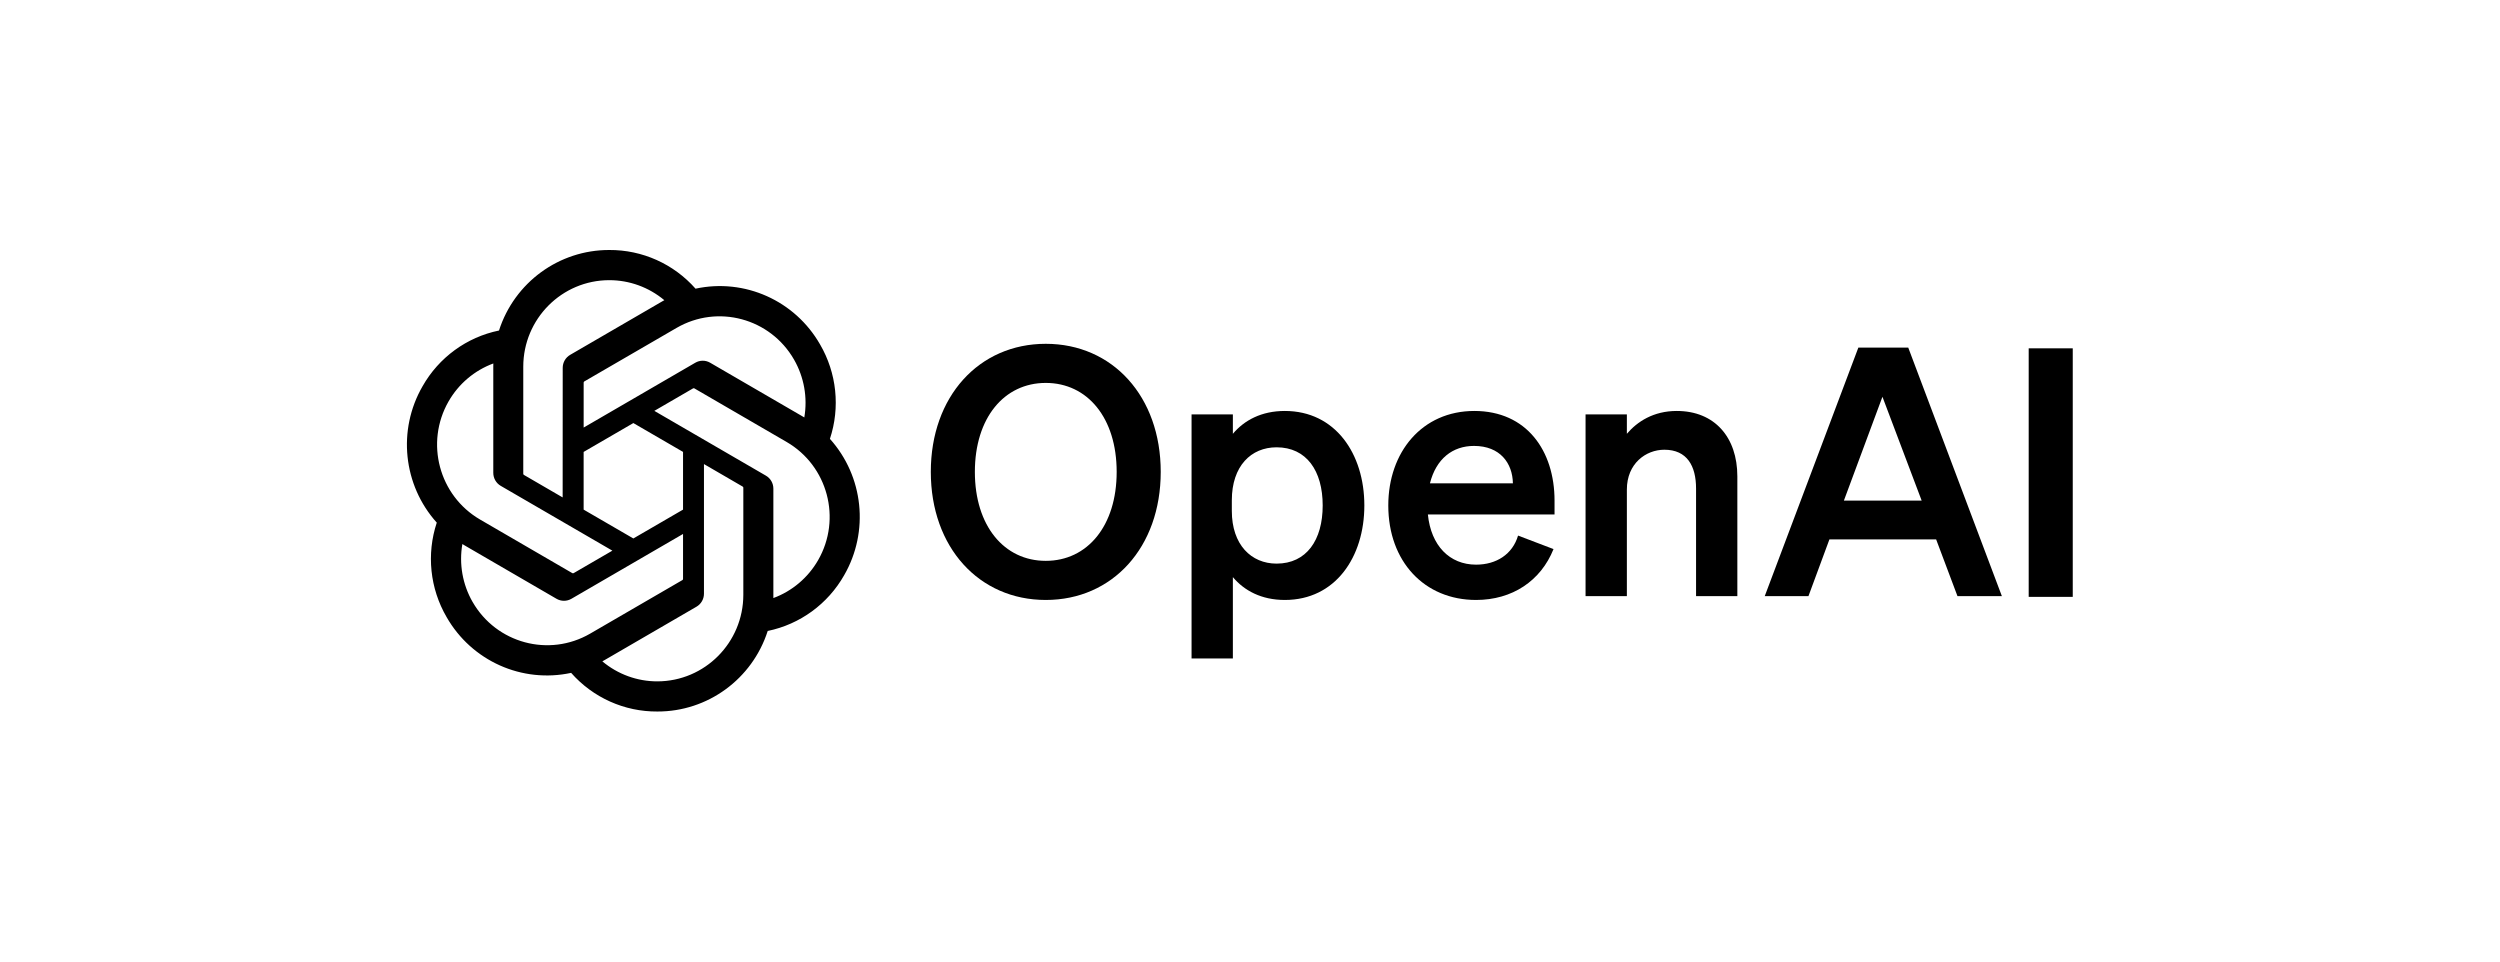
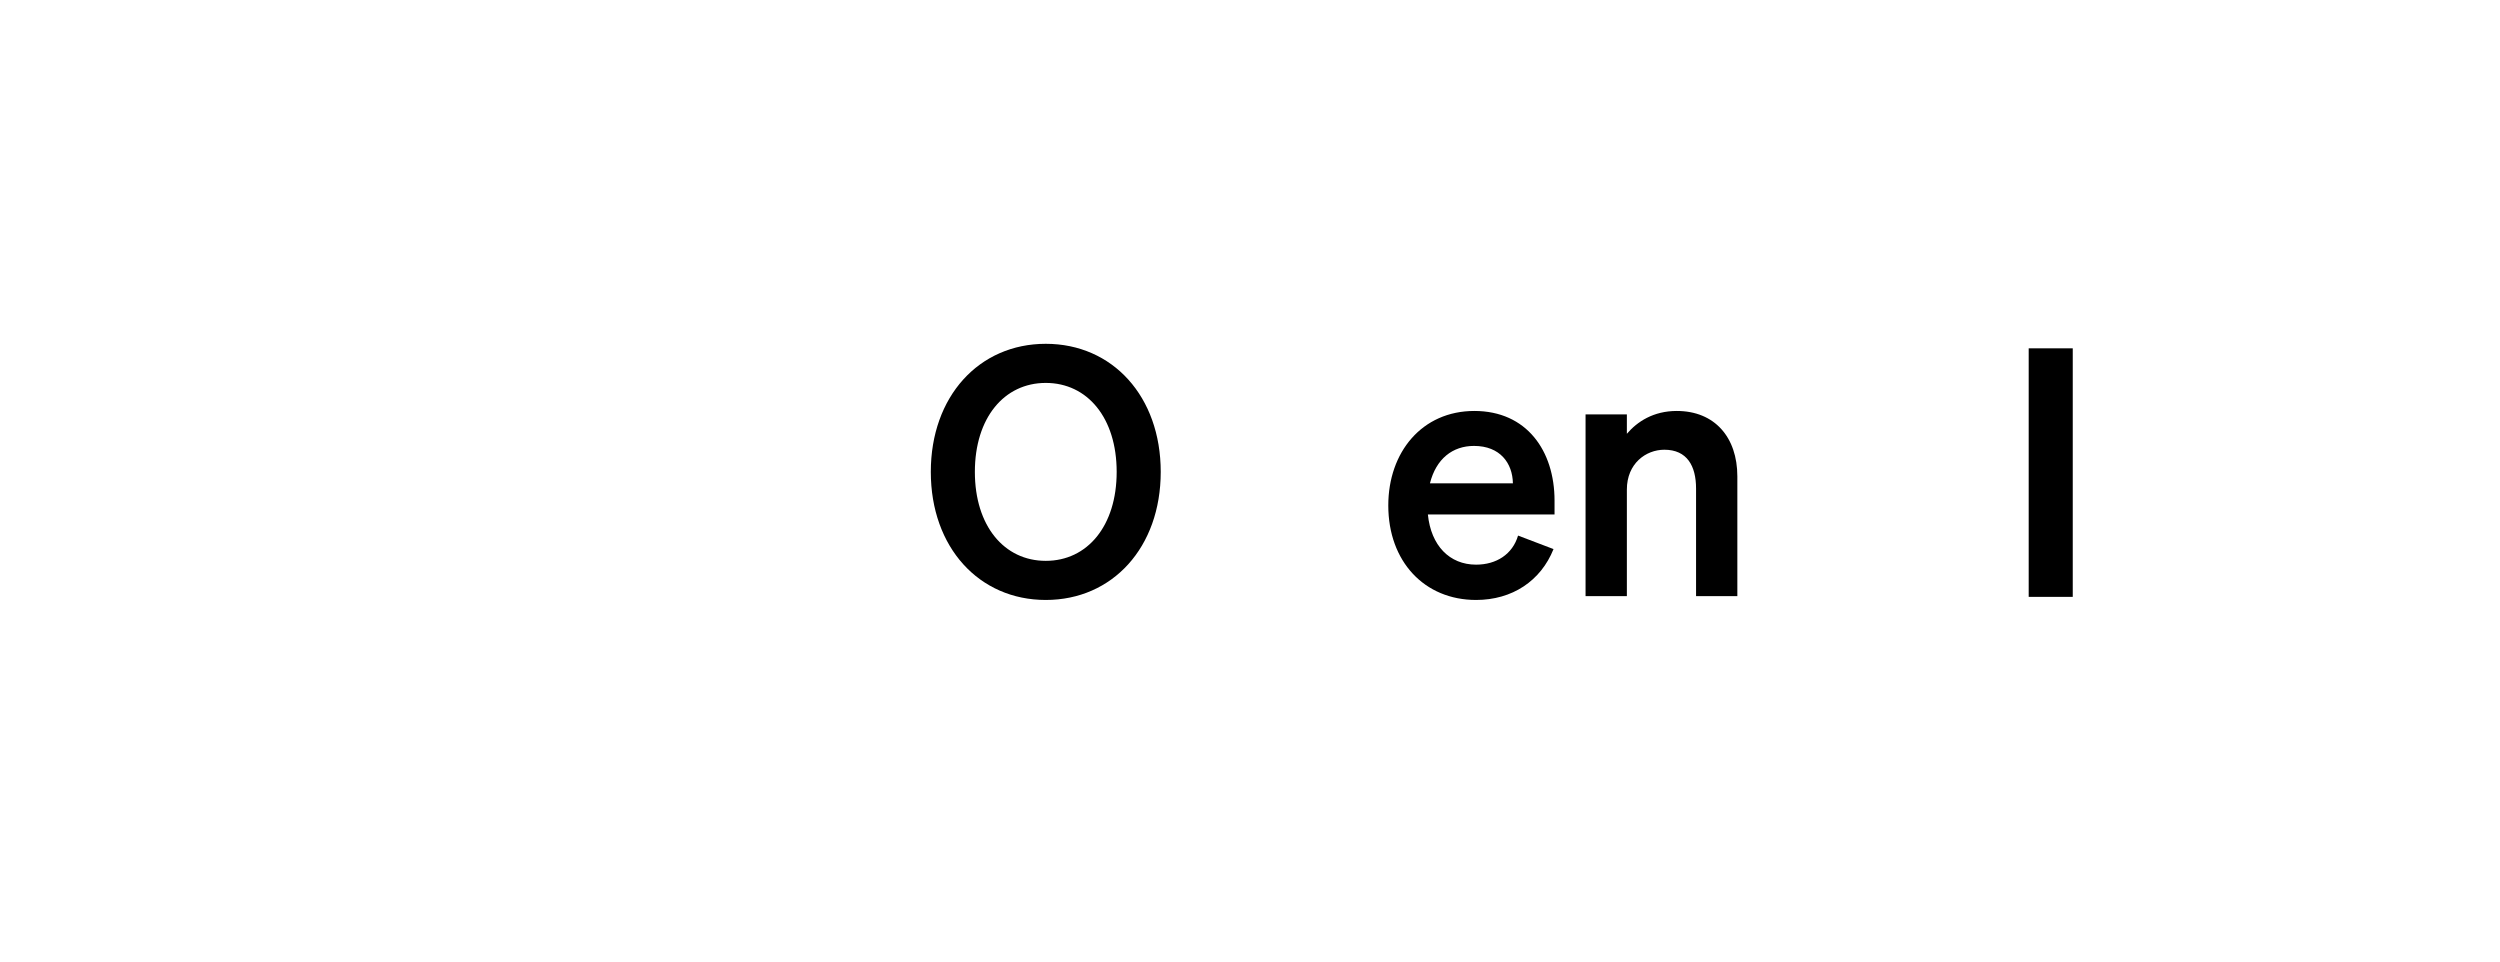
<svg xmlns="http://www.w3.org/2000/svg" width="130" height="50" viewBox="0 0 130 50" fill="none">
  <path d="M48.402 24.538C48.402 28.462 50.908 31.198 54.38 31.198C57.853 31.198 60.358 28.462 60.358 24.538C60.358 20.614 57.853 17.878 54.38 17.878C50.908 17.878 48.402 20.614 48.402 24.538ZM58.067 24.538C58.067 27.346 56.546 29.164 54.38 29.164C52.215 29.164 50.693 27.346 50.693 24.538C50.693 21.73 52.215 19.912 54.38 19.912C56.546 19.912 58.067 21.73 58.067 24.538Z" fill="black" />
-   <path d="M66.811 31.198C69.442 31.198 70.946 28.966 70.946 26.284C70.946 23.602 69.442 21.37 66.811 21.37C65.594 21.37 64.699 21.856 64.109 22.558V21.55H61.961V34.24H64.109V30.01C64.699 30.712 65.594 31.198 66.811 31.198ZM64.055 26.014C64.055 24.232 65.057 23.26 66.382 23.26C67.939 23.26 68.78 24.484 68.78 26.284C68.78 28.084 67.939 29.308 66.382 29.308C65.057 29.308 64.055 28.318 64.055 26.572V26.014Z" fill="black" />
  <path d="M76.755 31.198C78.635 31.198 80.12 30.208 80.783 28.552L78.939 27.85C78.653 28.822 77.811 29.362 76.755 29.362C75.377 29.362 74.411 28.372 74.25 26.752H80.836V26.032C80.836 23.44 79.386 21.37 76.666 21.37C73.945 21.37 72.191 23.512 72.191 26.284C72.191 29.2 74.071 31.198 76.755 31.198ZM76.648 23.188C78.008 23.188 78.653 24.088 78.671 25.132H74.357C74.679 23.854 75.538 23.188 76.648 23.188Z" fill="black" />
  <path d="M82.449 31H84.597V25.456C84.597 24.106 85.581 23.386 86.548 23.386C87.729 23.386 88.195 24.232 88.195 25.402V31H90.342V24.772C90.342 22.738 89.161 21.37 87.192 21.37C85.975 21.37 85.134 21.928 84.597 22.558V21.55H82.449V31Z" fill="black" />
-   <path d="M96.634 18.076L91.766 31H94.039L95.13 28.048H100.679L101.789 31H104.098L99.229 18.076H96.634ZM97.887 20.632L99.927 26.032H95.882L97.887 20.632Z" fill="black" />
  <path d="M107.783 18.113H105.492V31.037H107.783V18.113Z" fill="black" />
-   <path d="M43.155 22.823C43.696 21.189 43.51 19.398 42.644 17.912C41.342 15.632 38.724 14.459 36.168 15.011C35.031 13.722 33.397 12.99 31.684 13C29.07 12.994 26.752 14.686 25.948 17.187C24.269 17.532 22.82 18.589 21.972 20.087C20.66 22.361 20.96 25.227 22.712 27.177C22.171 28.812 22.357 30.602 23.223 32.088C24.525 34.368 27.143 35.541 29.699 34.989C30.836 36.278 32.47 37.011 34.183 36.999C36.798 37.006 39.117 35.313 39.921 32.81C41.6 32.464 43.049 31.407 43.897 29.91C45.207 27.636 44.907 24.771 43.156 22.821L43.155 22.823ZM34.185 35.431C33.139 35.433 32.125 35.064 31.322 34.39C31.358 34.371 31.422 34.335 31.463 34.31L36.215 31.55C36.458 31.411 36.607 31.151 36.606 30.87V24.132L38.614 25.299C38.636 25.309 38.65 25.33 38.653 25.354V30.933C38.65 33.414 36.652 35.426 34.185 35.431ZM24.576 31.304C24.052 30.393 23.864 29.326 24.043 28.29C24.078 28.311 24.14 28.35 24.184 28.375L28.936 31.135C29.177 31.277 29.475 31.277 29.717 31.135L35.518 27.766V30.099C35.52 30.123 35.509 30.146 35.49 30.161L30.686 32.95C28.547 34.189 25.814 33.453 24.577 31.304H24.576ZM23.326 20.872C23.848 19.96 24.672 19.263 25.653 18.9C25.653 18.942 25.651 19.014 25.651 19.065V24.586C25.65 24.867 25.799 25.127 26.041 25.266L31.843 28.634L29.834 29.8C29.814 29.814 29.789 29.816 29.766 29.806L24.962 27.015C22.827 25.771 22.095 23.024 23.325 20.873L23.326 20.872ZM39.827 24.734L34.025 21.365L36.034 20.199C36.054 20.186 36.079 20.184 36.102 20.193L40.906 22.983C43.045 24.225 43.778 26.977 42.542 29.128C42.019 30.039 41.196 30.736 40.215 31.099V25.413C40.217 25.133 40.069 24.873 39.827 24.734H39.827ZM41.825 21.708C41.79 21.687 41.728 21.649 41.684 21.624L36.932 18.864C36.691 18.722 36.393 18.722 36.151 18.864L30.35 22.233V19.9C30.349 19.876 30.36 19.853 30.378 19.838L35.182 17.051C37.322 15.81 40.057 16.548 41.291 18.701C41.812 19.61 42.001 20.674 41.824 21.708H41.825ZM29.258 25.866L27.249 24.699C27.228 24.689 27.213 24.668 27.21 24.644V19.065C27.212 16.581 29.216 14.568 31.686 14.569C32.731 14.569 33.742 14.938 34.545 15.61C34.509 15.63 34.446 15.665 34.404 15.69L29.652 18.45C29.409 18.589 29.26 18.849 29.261 19.13L29.258 25.864V25.866ZM30.349 23.5L32.934 21.999L35.518 23.499V26.5L32.934 28L30.349 26.5V23.5Z" fill="black" />
</svg>